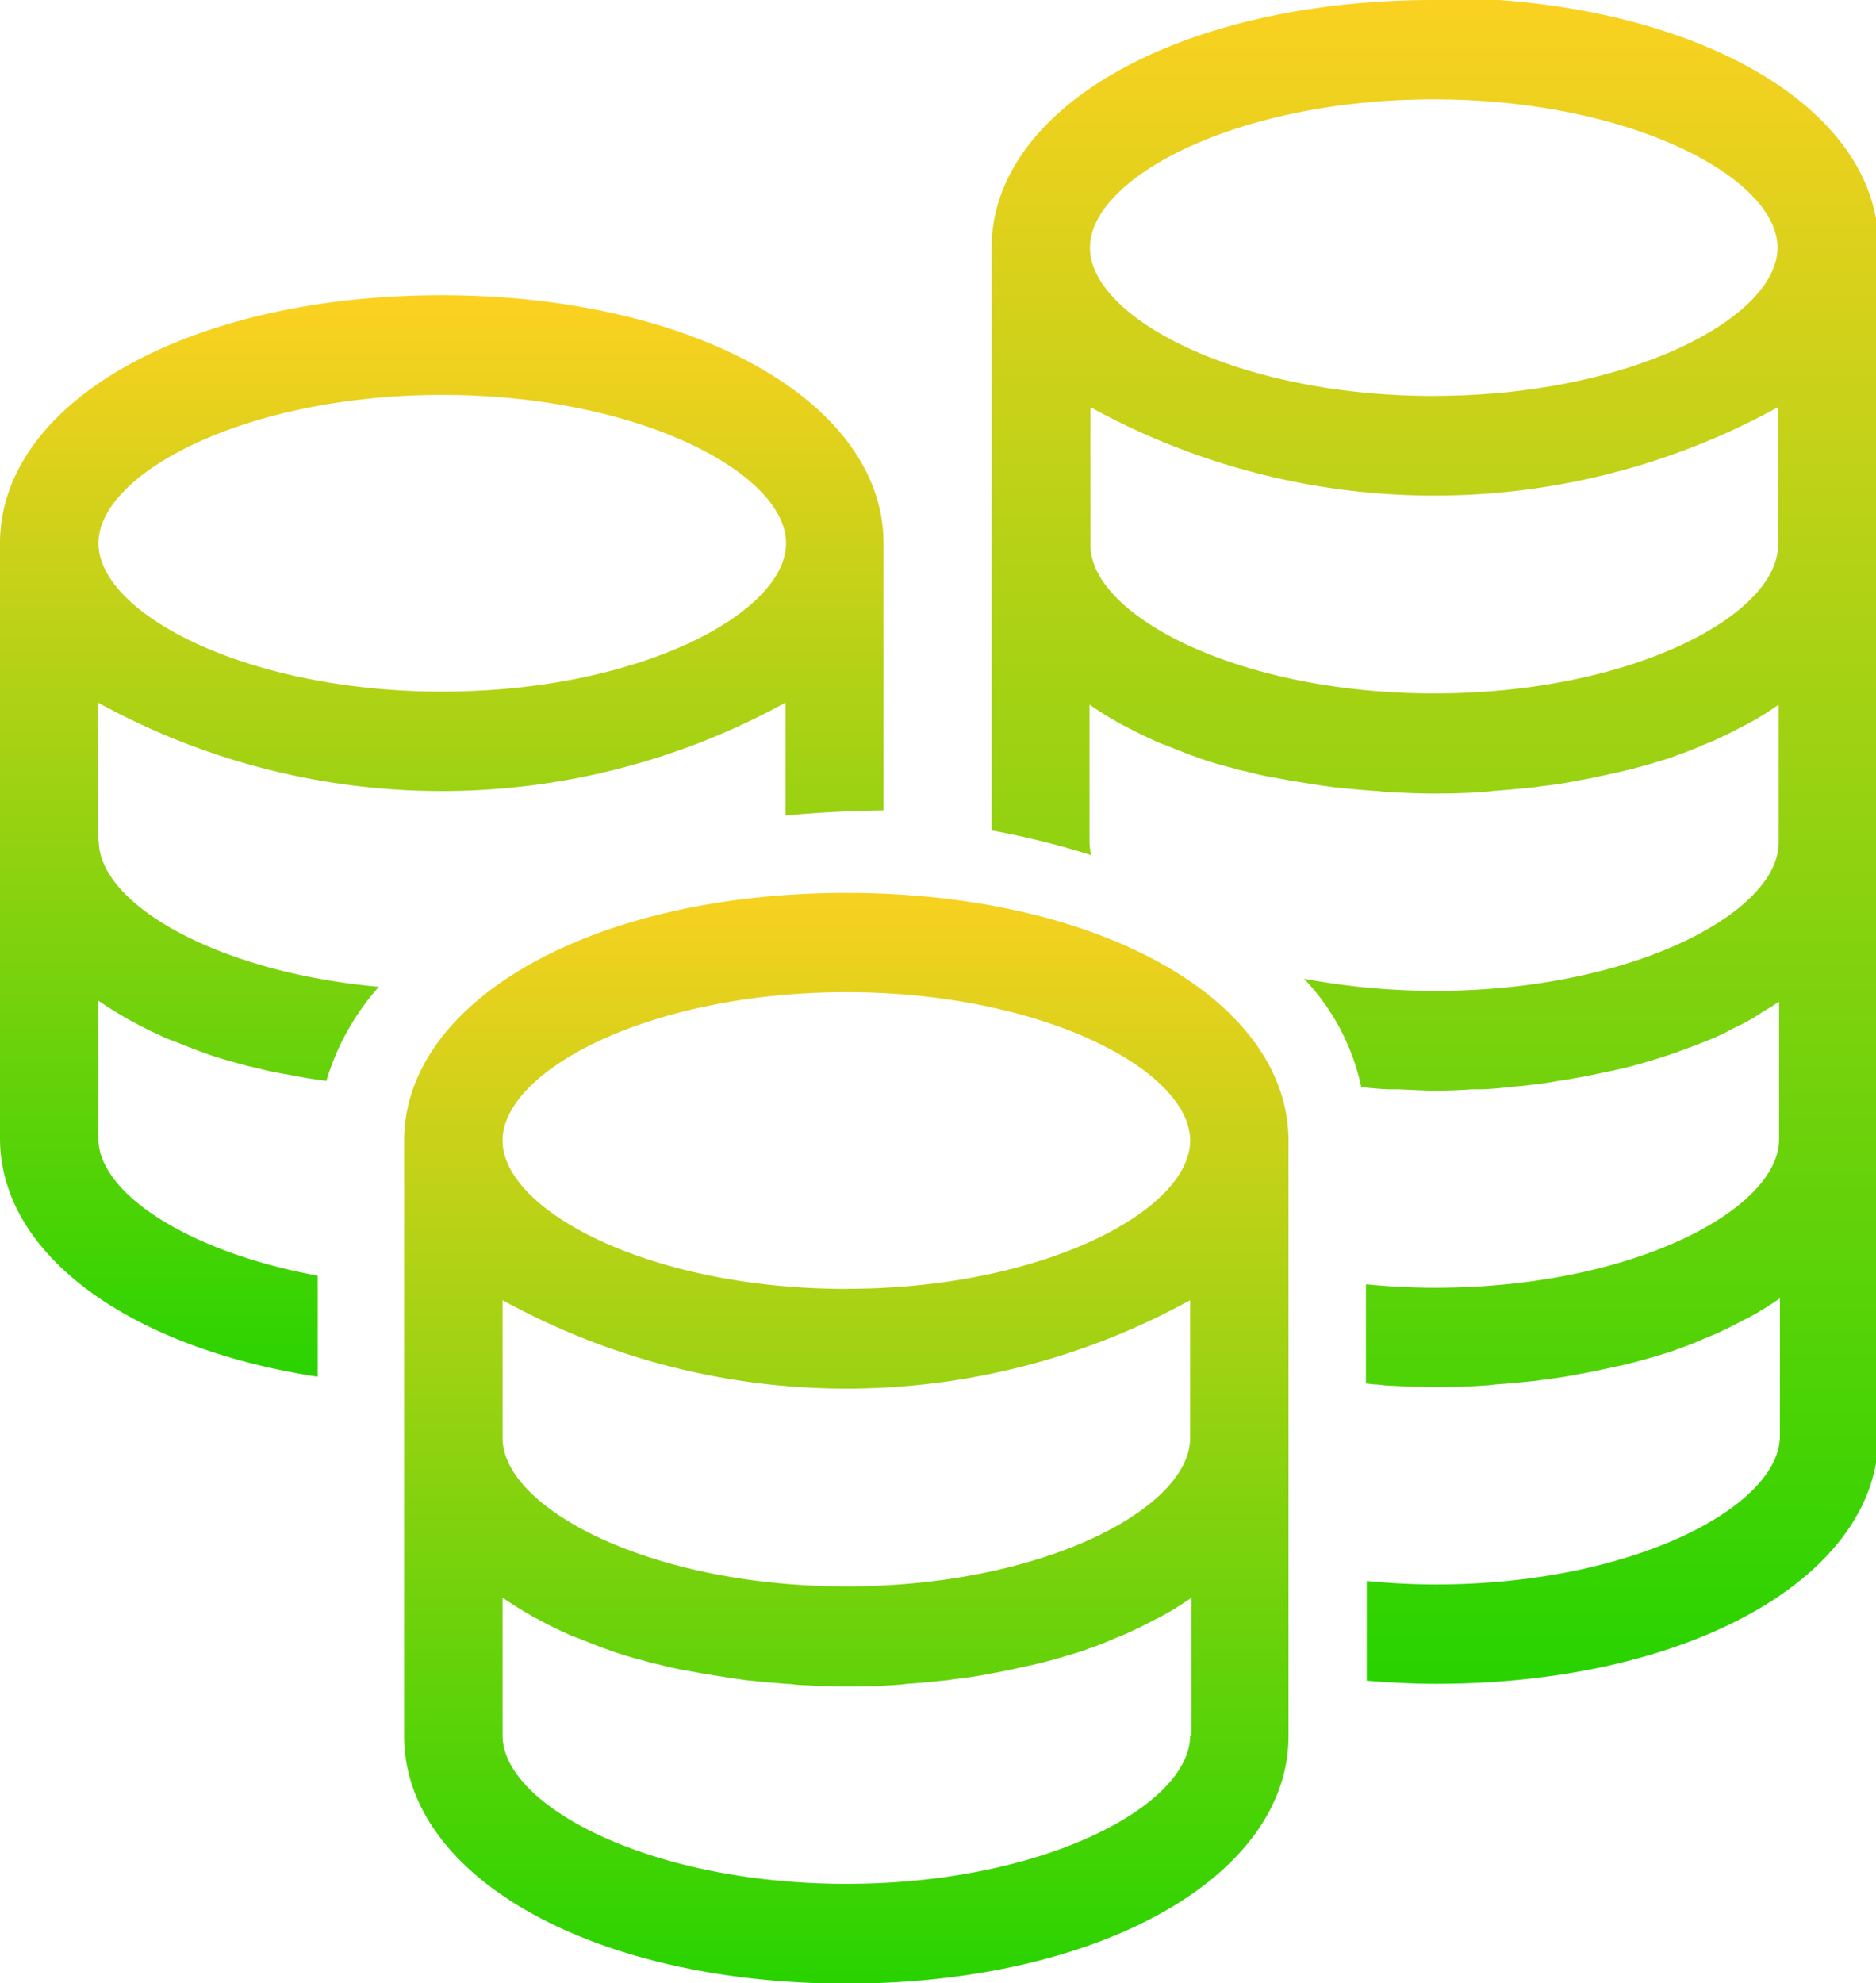
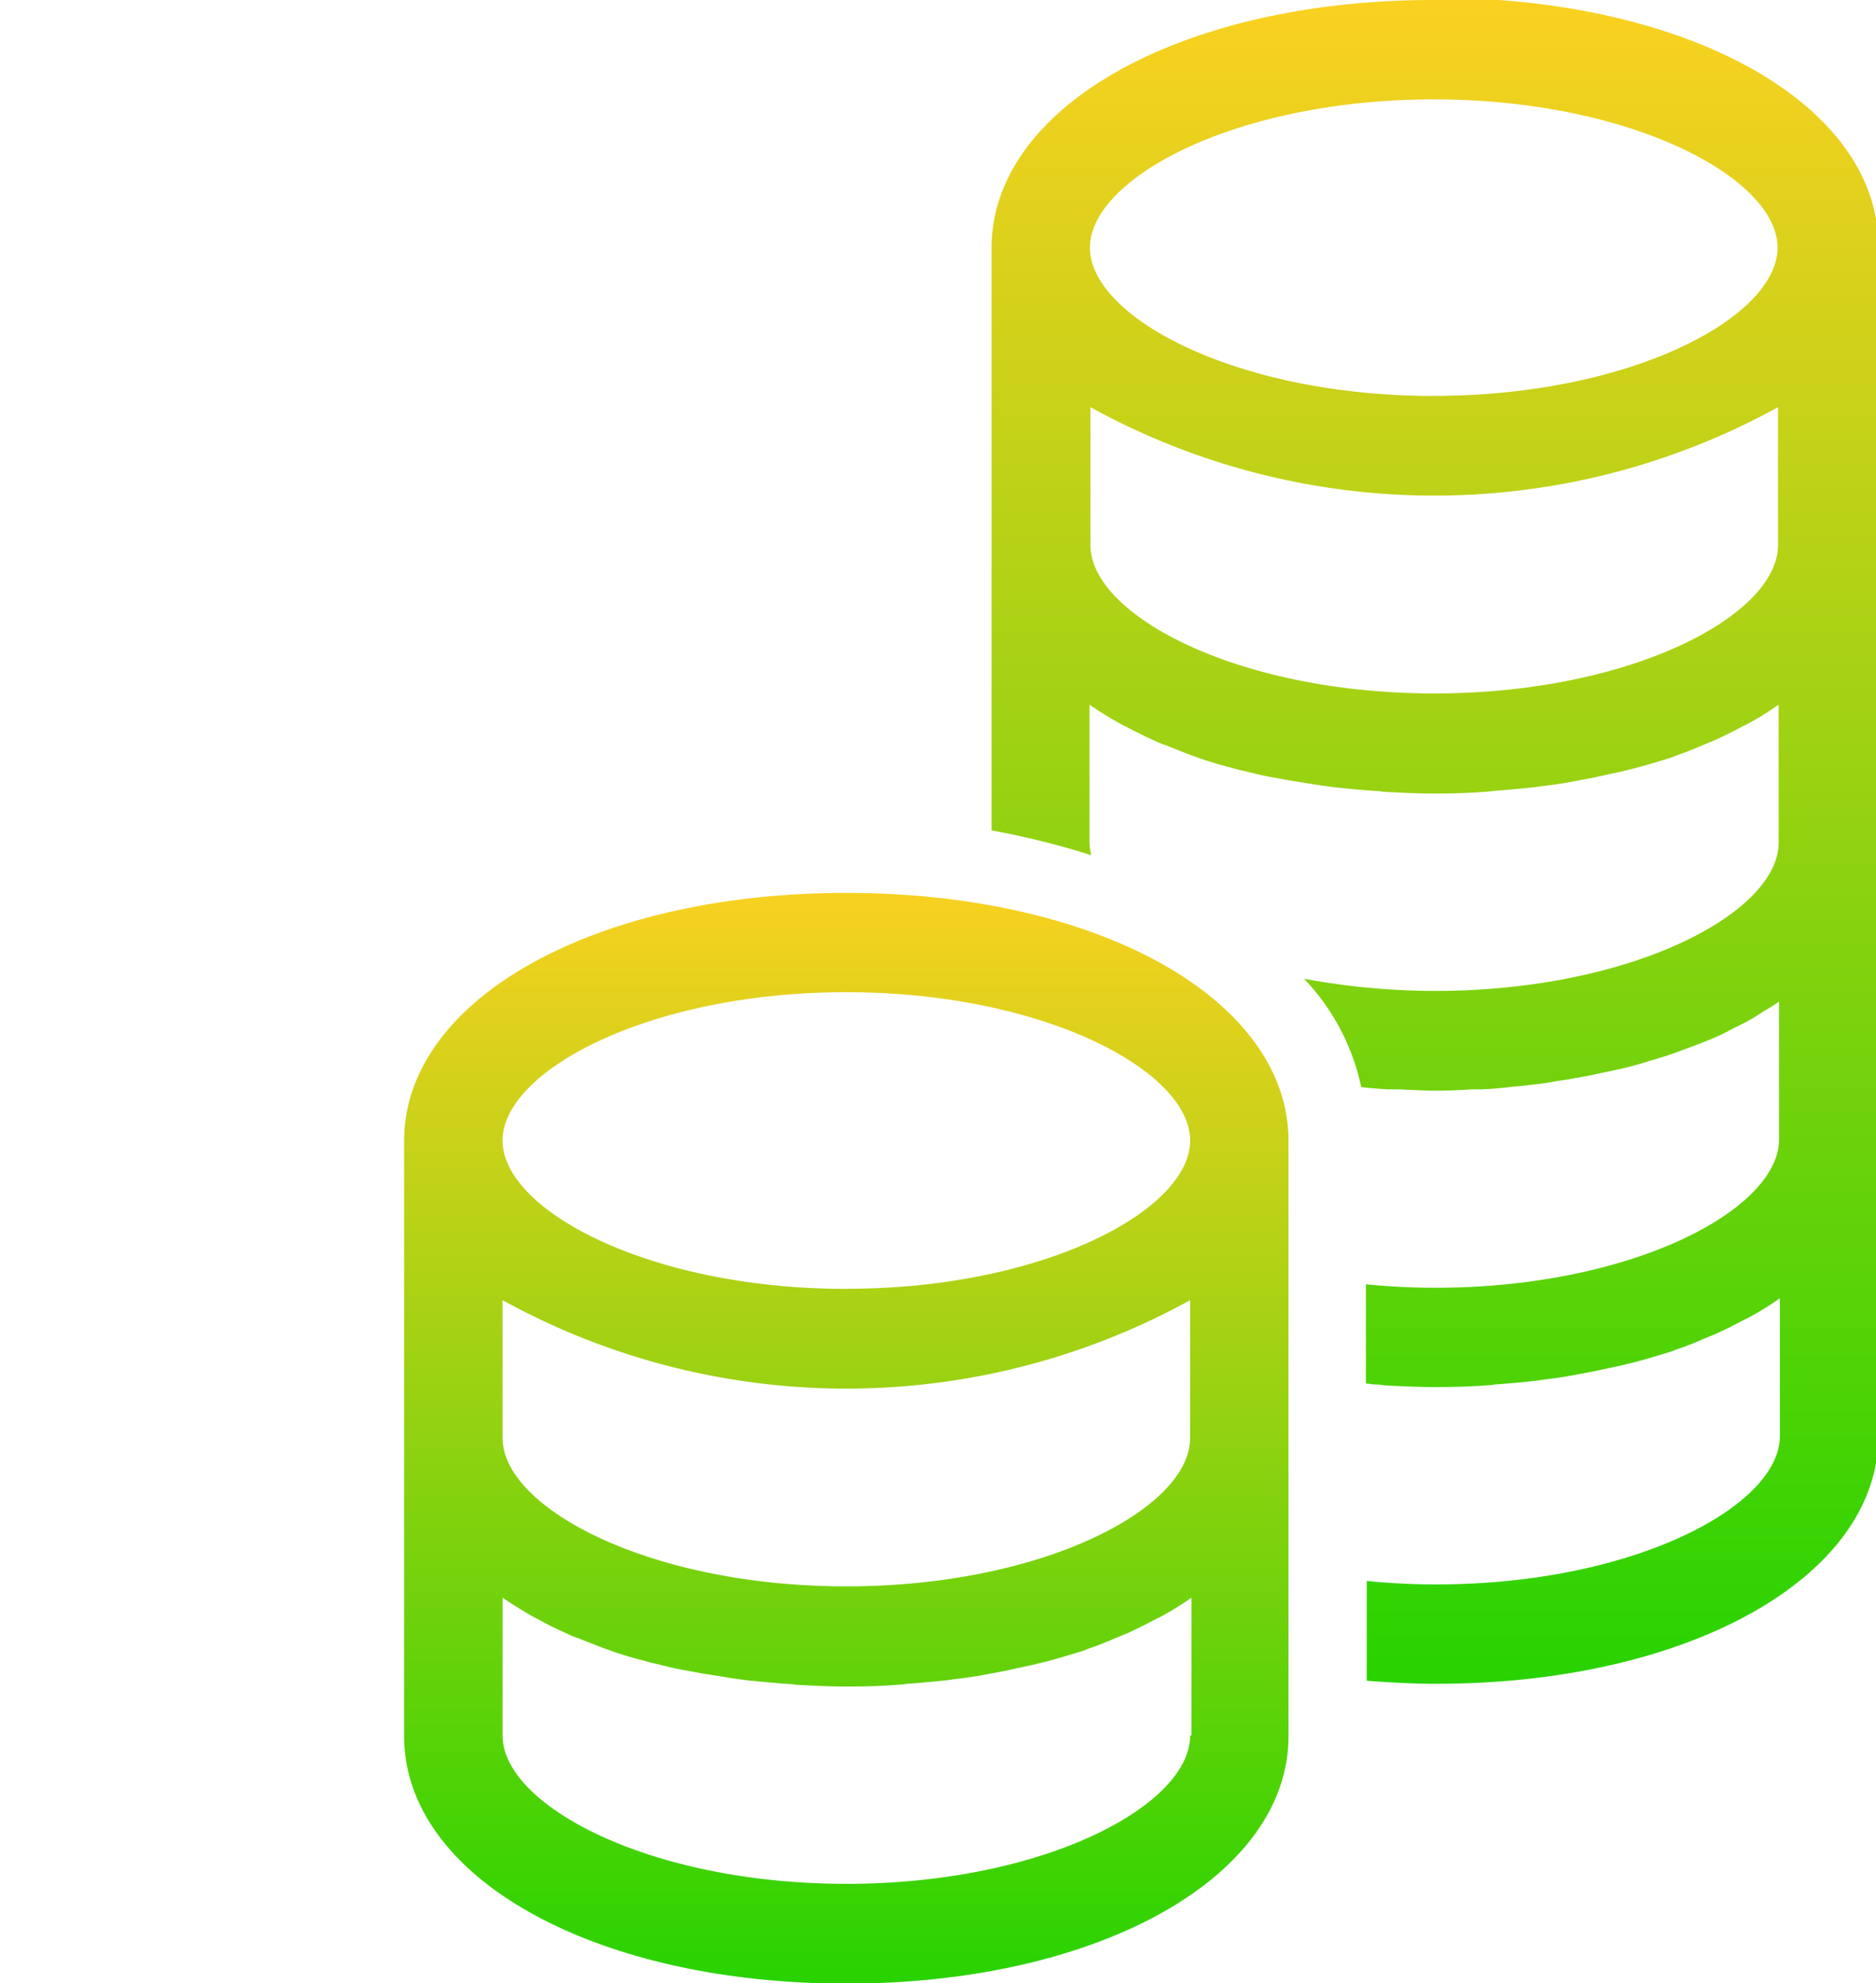
<svg xmlns="http://www.w3.org/2000/svg" width="23.263" height="24.585" viewBox="0 0 23.263 24.585">
  <defs>
    <linearGradient id="linear-gradient" x1="0.5" x2="0.5" y2="1" gradientUnits="objectBoundingBox">
      <stop offset="0" stop-color="#fed121" />
      <stop offset="1" stop-color="#29d300" />
    </linearGradient>
    <clipPath id="clip-path">
      <rect id="Rectangle_150" data-name="Rectangle 150" width="23.263" height="24.585" transform="translate(0)" fill="url(#linear-gradient)" />
    </clipPath>
  </defs>
  <g id="Group_4152" data-name="Group 4152" transform="translate(6972.659 2168.469)">
    <g id="Group_179" data-name="Group 179" transform="translate(-6972.659 -2168.469)">
      <g id="Group_177" data-name="Group 177" transform="translate(0 0)" clip-path="url(#clip-path)">
        <path id="Path_577" data-name="Path 577" d="M652.727,622.408c-3.129,0-5.484,1.322-5.484,3.076v7.376c0,1.753,2.355,3.07,5.484,3.07s5.483-1.322,5.483-3.07v-7.376C658.21,623.73,655.855,622.408,652.727,622.408Zm4.263,10.446c0,.871-1.822,1.839-4.263,1.839s-4.263-.973-4.263-1.839v-1.709c.118.081.247.161.381.237.027.016.054.027.081.043.107.059.22.113.339.167a.99.99,0,0,0,.134.054c.108.043.215.086.328.129.054.016.1.038.156.054.113.038.226.07.344.1a1.606,1.606,0,0,0,.172.043,3.761,3.761,0,0,0,.371.081l.172.032.408.065c.054.005.108.016.161.021.161.016.323.032.484.043a.746.746,0,0,1,.108.011c.2.011.414.022.629.022s.425-.005.629-.022a.72.72,0,0,0,.107-.011c.167-.011.328-.027.484-.043.054-.005.108-.016.161-.021.14-.016.274-.038.409-.065l.172-.032.371-.081c.059-.016.113-.027.172-.043.118-.032.23-.065.343-.1a1.349,1.349,0,0,0,.156-.054,3.481,3.481,0,0,0,.328-.129c.043-.016.091-.038.135-.054.118-.054.226-.108.339-.167.027-.016.059-.027.086-.043a3.814,3.814,0,0,0,.382-.237v1.709Zm0-3.688c0,.871-1.822,1.839-4.263,1.839s-4.263-.973-4.263-1.839v-1.709a8.837,8.837,0,0,0,8.526,0Zm-4.263-1.849c-2.441,0-4.263-.973-4.263-1.839s1.822-1.839,4.263-1.839,4.263.973,4.263,1.839S655.168,627.316,652.727,627.316Z" transform="translate(-642.232 -611.338)" fill="url(#linear-gradient)" />
        <path id="Path_578" data-name="Path 578" d="M662.208,607.992c-3.129,0-5.483,1.322-5.483,3.075v7.22a10.162,10.162,0,0,1,1.236.307.774.774,0,0,1-.022-.156v-1.71c.118.081.247.161.382.237.027.016.054.027.086.043.108.059.221.113.339.167a1,1,0,0,0,.134.054c.107.043.215.086.327.129.054.016.1.038.156.054.113.038.226.07.344.1a1.629,1.629,0,0,0,.172.043,3.767,3.767,0,0,0,.371.081l.172.032.409.065c.054.005.107.016.161.021.161.016.323.032.483.043a.738.738,0,0,1,.108.011c.2.011.414.022.629.022s.425-.005.629-.022a.729.729,0,0,0,.108-.011c.167-.011.328-.027.484-.043.054-.005.107-.016.161-.021.139-.016.273-.038.408-.065l.172-.032.371-.081c.059-.016.113-.027.172-.043.118-.032.231-.064.344-.1a1.338,1.338,0,0,0,.156-.054,3.489,3.489,0,0,0,.328-.129c.043-.016.091-.038.134-.054.118-.054.226-.107.338-.167.027-.016.059-.027.086-.043a3.812,3.812,0,0,0,.382-.237v1.71c0,.871-1.822,1.839-4.263,1.839a8.957,8.957,0,0,1-1.623-.151,2.771,2.771,0,0,1,.71,1.344c.108.011.214.021.327.027h.129c.151.005.3.016.457.016s.307-.005.457-.016h.129q.185-.008.371-.032c.075-.005.145-.011.22-.022a3.268,3.268,0,0,0,.333-.048c.075-.011.156-.022.231-.038.108-.016.21-.038.307-.059l.226-.048c.1-.021.193-.048.29-.075l.215-.065c.091-.027.183-.059.269-.091.07-.027.134-.048.2-.075.086-.032.167-.065.247-.1a1.893,1.893,0,0,0,.183-.091c.075-.038.155-.075.23-.118.059-.032.113-.07.172-.108a2.205,2.205,0,0,0,.188-.118v1.709c0,.87-1.822,1.839-4.263,1.839-.3,0-.586-.016-.86-.043v1.231c.043,0,.08.011.123.011a.738.738,0,0,1,.108.011c.2.011.414.021.629.021s.425-.005.629-.021a.715.715,0,0,0,.108-.011c.167-.011.328-.027.484-.043.054-.005.108-.016.161-.022.139-.016.273-.038.408-.065l.172-.032.371-.08c.059-.016.113-.027.172-.043.118-.032.231-.065.344-.1a1.316,1.316,0,0,0,.156-.054,3.468,3.468,0,0,0,.328-.129c.043-.016.091-.038.134-.054.118-.054.225-.107.338-.167.027-.016.059-.027.086-.043a3.806,3.806,0,0,0,.382-.237v1.709c0,.871-1.822,1.839-4.263,1.839-.3,0-.586-.016-.86-.043v1.237c.279.021.564.038.86.038,3.129,0,5.484-1.323,5.484-3.07V611.04c0-1.753-2.355-3.076-5.484-3.076Zm4.269,6.758c0,.871-1.822,1.839-4.263,1.839s-4.263-.973-4.263-1.839V613.04a8.837,8.837,0,0,0,8.526,0Zm-4.269-1.849c-2.441,0-4.263-.973-4.263-1.839s1.822-1.838,4.263-1.838,4.263.973,4.263,1.838S664.649,612.9,662.208,612.9Z" transform="translate(-644.429 -607.992)" fill="url(#linear-gradient)" />
-         <path id="Path_579" data-name="Path 579" d="M641.936,619.523v-1.709a8.832,8.832,0,0,0,8.526,0v1.4c.393-.037.8-.058,1.215-.064V615.84c0-1.753-2.355-3.076-5.483-3.076s-5.473,1.323-5.473,3.076v7.376c0,1.446,1.613,2.6,3.94,2.956v-1.252c-1.629-.3-2.72-1.033-2.72-1.7v-1.71c.118.081.247.161.381.237.027.016.054.027.081.043.107.059.22.113.339.167a1,1,0,0,0,.134.054c.108.043.215.086.328.129.054.016.1.038.156.054.113.038.226.07.344.1a1.608,1.608,0,0,0,.172.043,3.76,3.76,0,0,0,.371.081l.172.032c.112.022.23.038.349.054a3.073,3.073,0,0,1,.651-1.166c-2.032-.183-3.473-1.038-3.473-1.807ZM646.205,614c2.441,0,4.263.973,4.263,1.839s-1.822,1.839-4.263,1.839-4.263-.973-4.263-1.839S643.764,614,646.205,614Z" transform="translate(-640.721 -609.104)" fill="url(#linear-gradient)" />
      </g>
    </g>
  </g>
</svg>